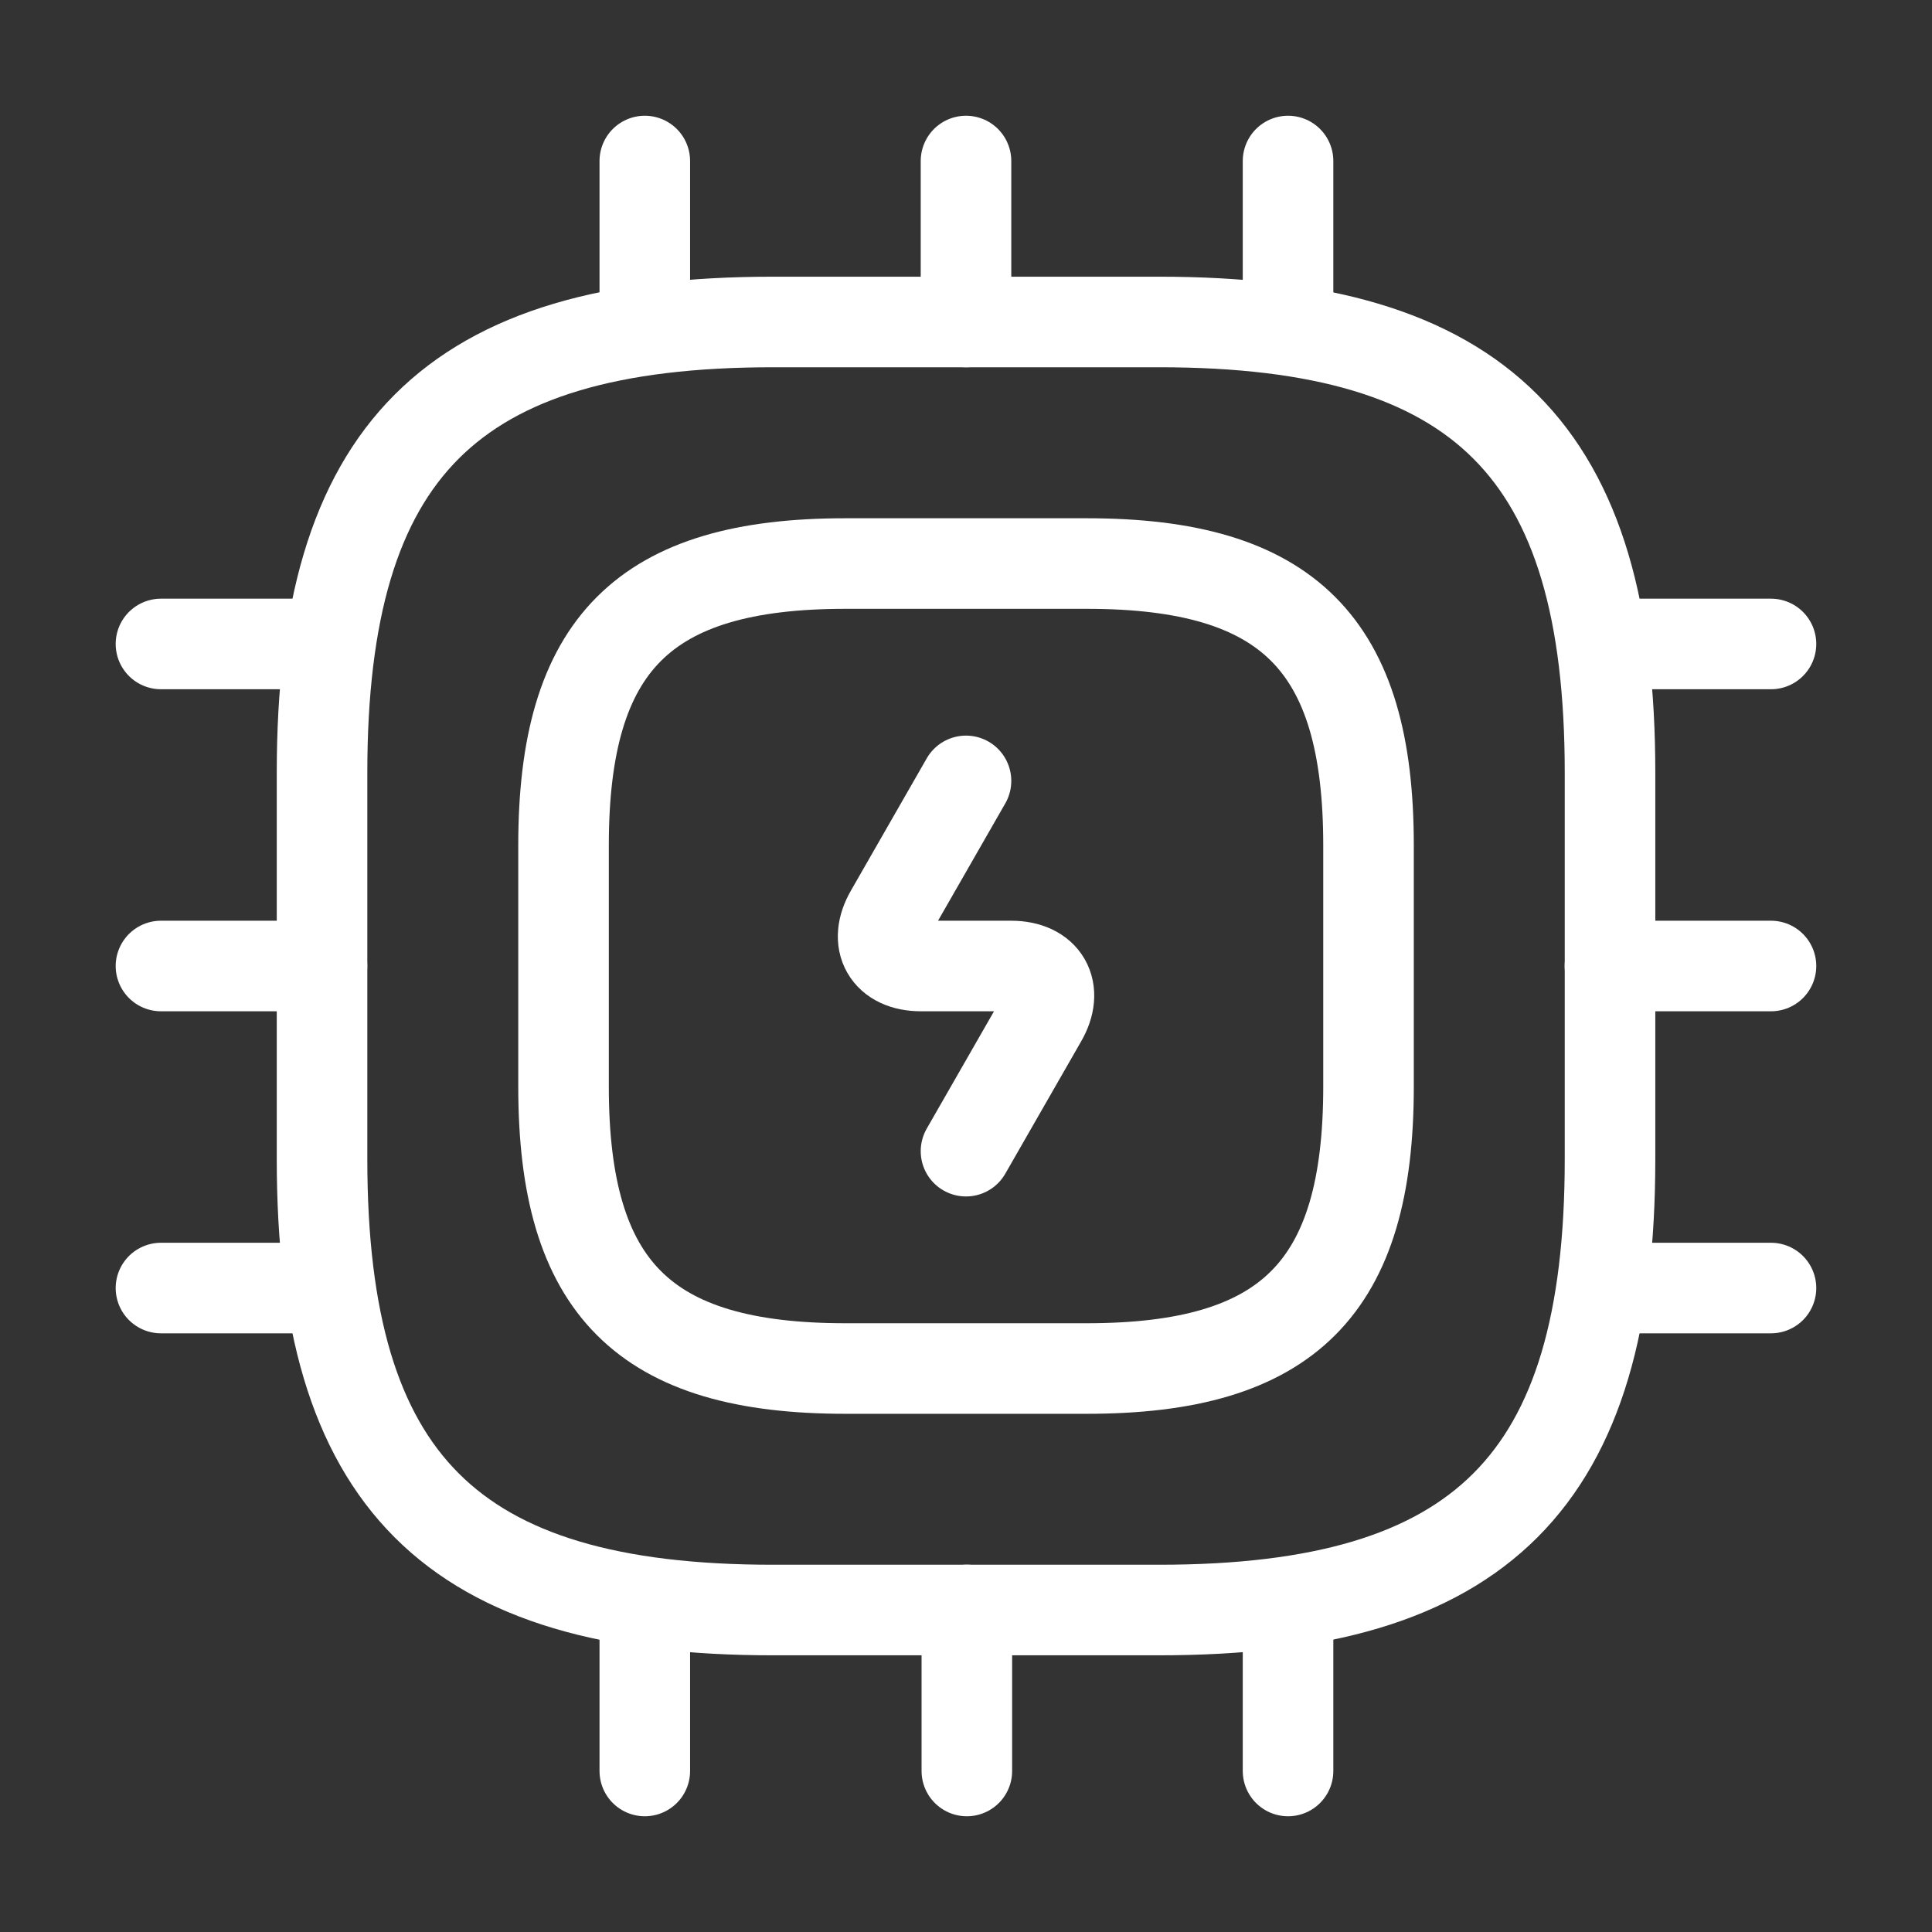
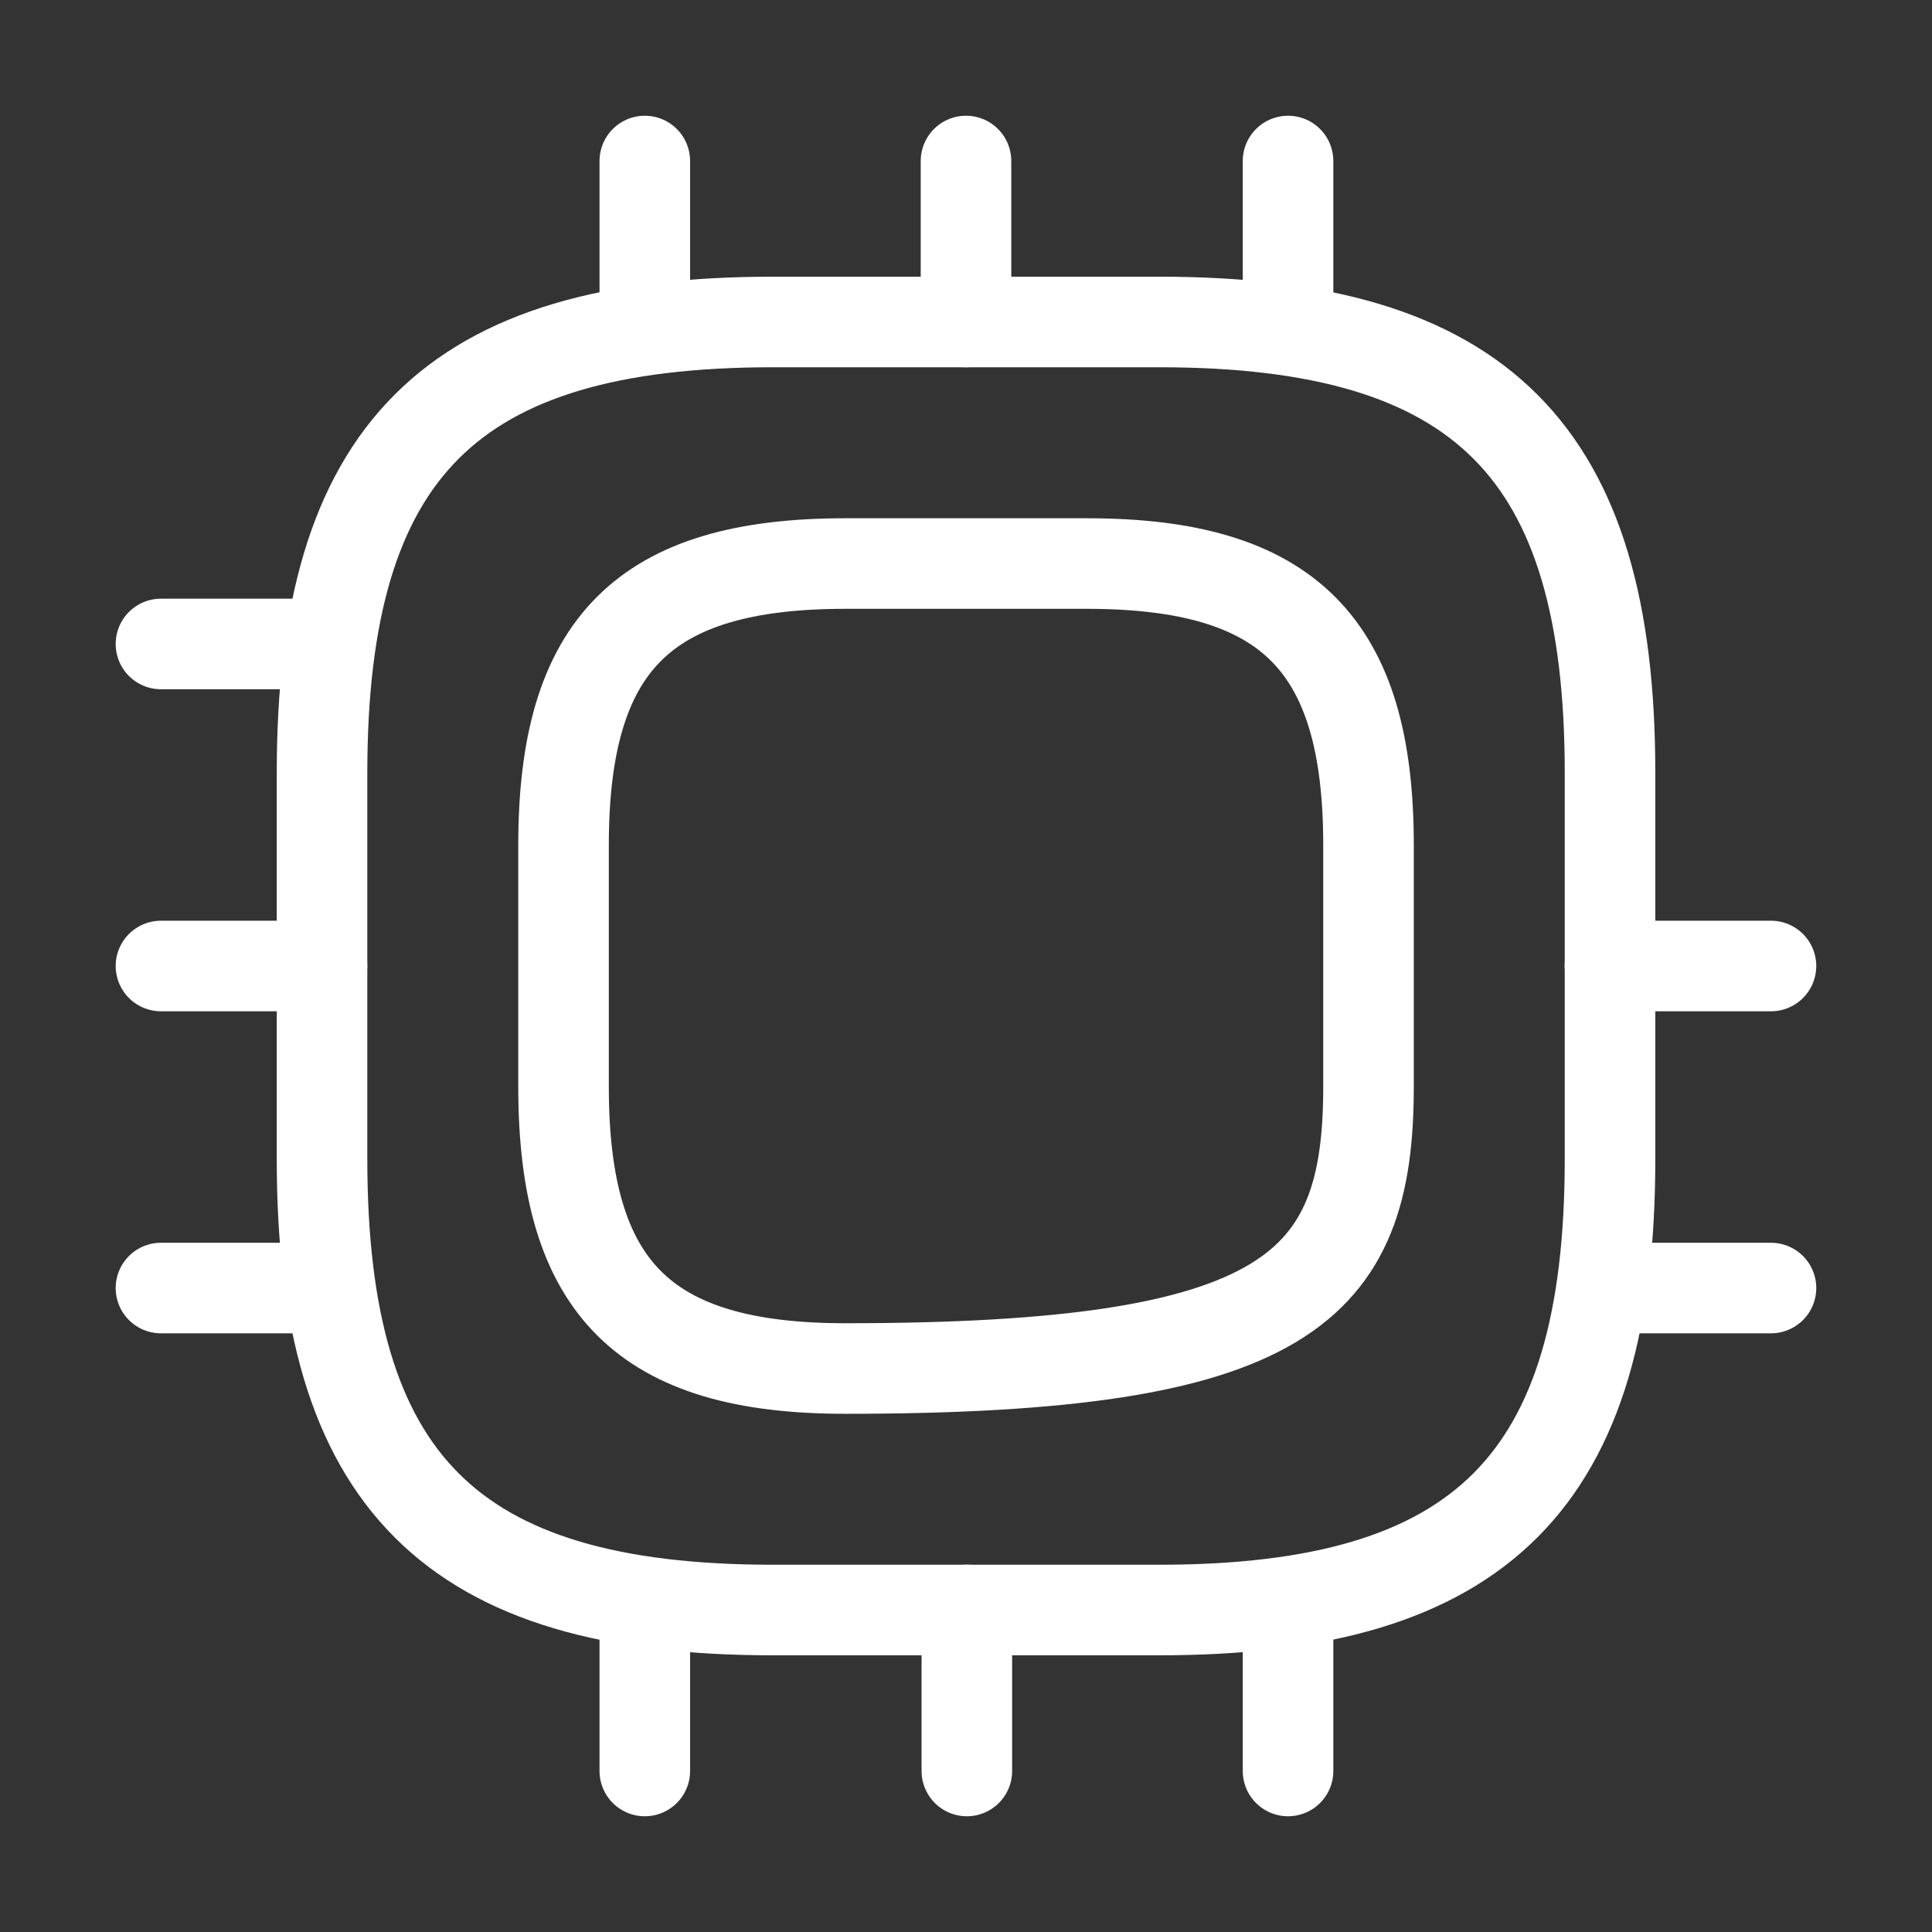
<svg xmlns="http://www.w3.org/2000/svg" width="32" height="32" viewBox="0 0 32 32" fill="none">
  <rect x="0" y="0" width="32" height="32" fill="#333333" stroke="none" />
  <path d="M12.801 26.667H19.201C24.534 26.667 26.667 24.534 26.667 19.2V12.8C26.667 7.467 24.534 5.333 19.201 5.333H12.801C7.467 5.333 5.334 7.467 5.334 12.8V19.2C5.334 24.534 7.467 26.667 12.801 26.667Z" stroke="white" stroke-width="1.5" stroke-linecap="round" stroke-linejoin="round" />
-   <path d="M14.001 22.667H18.001C21.334 22.667 22.667 21.334 22.667 18V14C22.667 10.667 21.334 9.334 18.001 9.334H14.001C10.667 9.334 9.334 10.667 9.334 14V18C9.334 21.334 10.667 22.667 14.001 22.667Z" stroke="white" stroke-width="1.5" stroke-linecap="round" stroke-linejoin="round" />
+   <path d="M14.001 22.667C21.334 22.667 22.667 21.334 22.667 18V14C22.667 10.667 21.334 9.334 18.001 9.334H14.001C10.667 9.334 9.334 10.667 9.334 14V18C9.334 21.334 10.667 22.667 14.001 22.667Z" stroke="white" stroke-width="1.5" stroke-linecap="round" stroke-linejoin="round" />
  <path d="M10.68 5.333V2.667" stroke="white" stroke-width="1.5" stroke-linecap="round" stroke-linejoin="round" />
  <path d="M16 5.333V2.667" stroke="white" stroke-width="1.5" stroke-linecap="round" stroke-linejoin="round" />
  <path d="M21.334 5.333V2.667" stroke="white" stroke-width="1.5" stroke-linecap="round" stroke-linejoin="round" />
-   <path d="M26.666 10.666H29.333" stroke="white" stroke-width="1.5" stroke-linecap="round" stroke-linejoin="round" />
  <path d="M26.666 16H29.333" stroke="white" stroke-width="1.5" stroke-linecap="round" stroke-linejoin="round" />
  <path d="M26.666 21.334H29.333" stroke="white" stroke-width="1.5" stroke-linecap="round" stroke-linejoin="round" />
  <path d="M21.334 26.666V29.333" stroke="white" stroke-width="1.5" stroke-linecap="round" stroke-linejoin="round" />
  <path d="M16.014 26.666V29.333" stroke="white" stroke-width="1.5" stroke-linecap="round" stroke-linejoin="round" />
  <path d="M10.68 26.666V29.333" stroke="white" stroke-width="1.5" stroke-linecap="round" stroke-linejoin="round" />
  <path d="M2.666 10.666H5.333" stroke="white" stroke-width="1.5" stroke-linecap="round" stroke-linejoin="round" />
  <path d="M2.666 16H5.333" stroke="white" stroke-width="1.5" stroke-linecap="round" stroke-linejoin="round" />
  <path d="M2.666 21.334H5.333" stroke="white" stroke-width="1.5" stroke-linecap="round" stroke-linejoin="round" />
-   <path d="M16 12.934L14.747 15.12C14.467 15.6 14.694 16 15.254 16H16.747C17.307 16 17.534 16.4 17.254 16.88L16 19.067" stroke="white" stroke-width="1.5" stroke-linecap="round" stroke-linejoin="round" />
</svg>